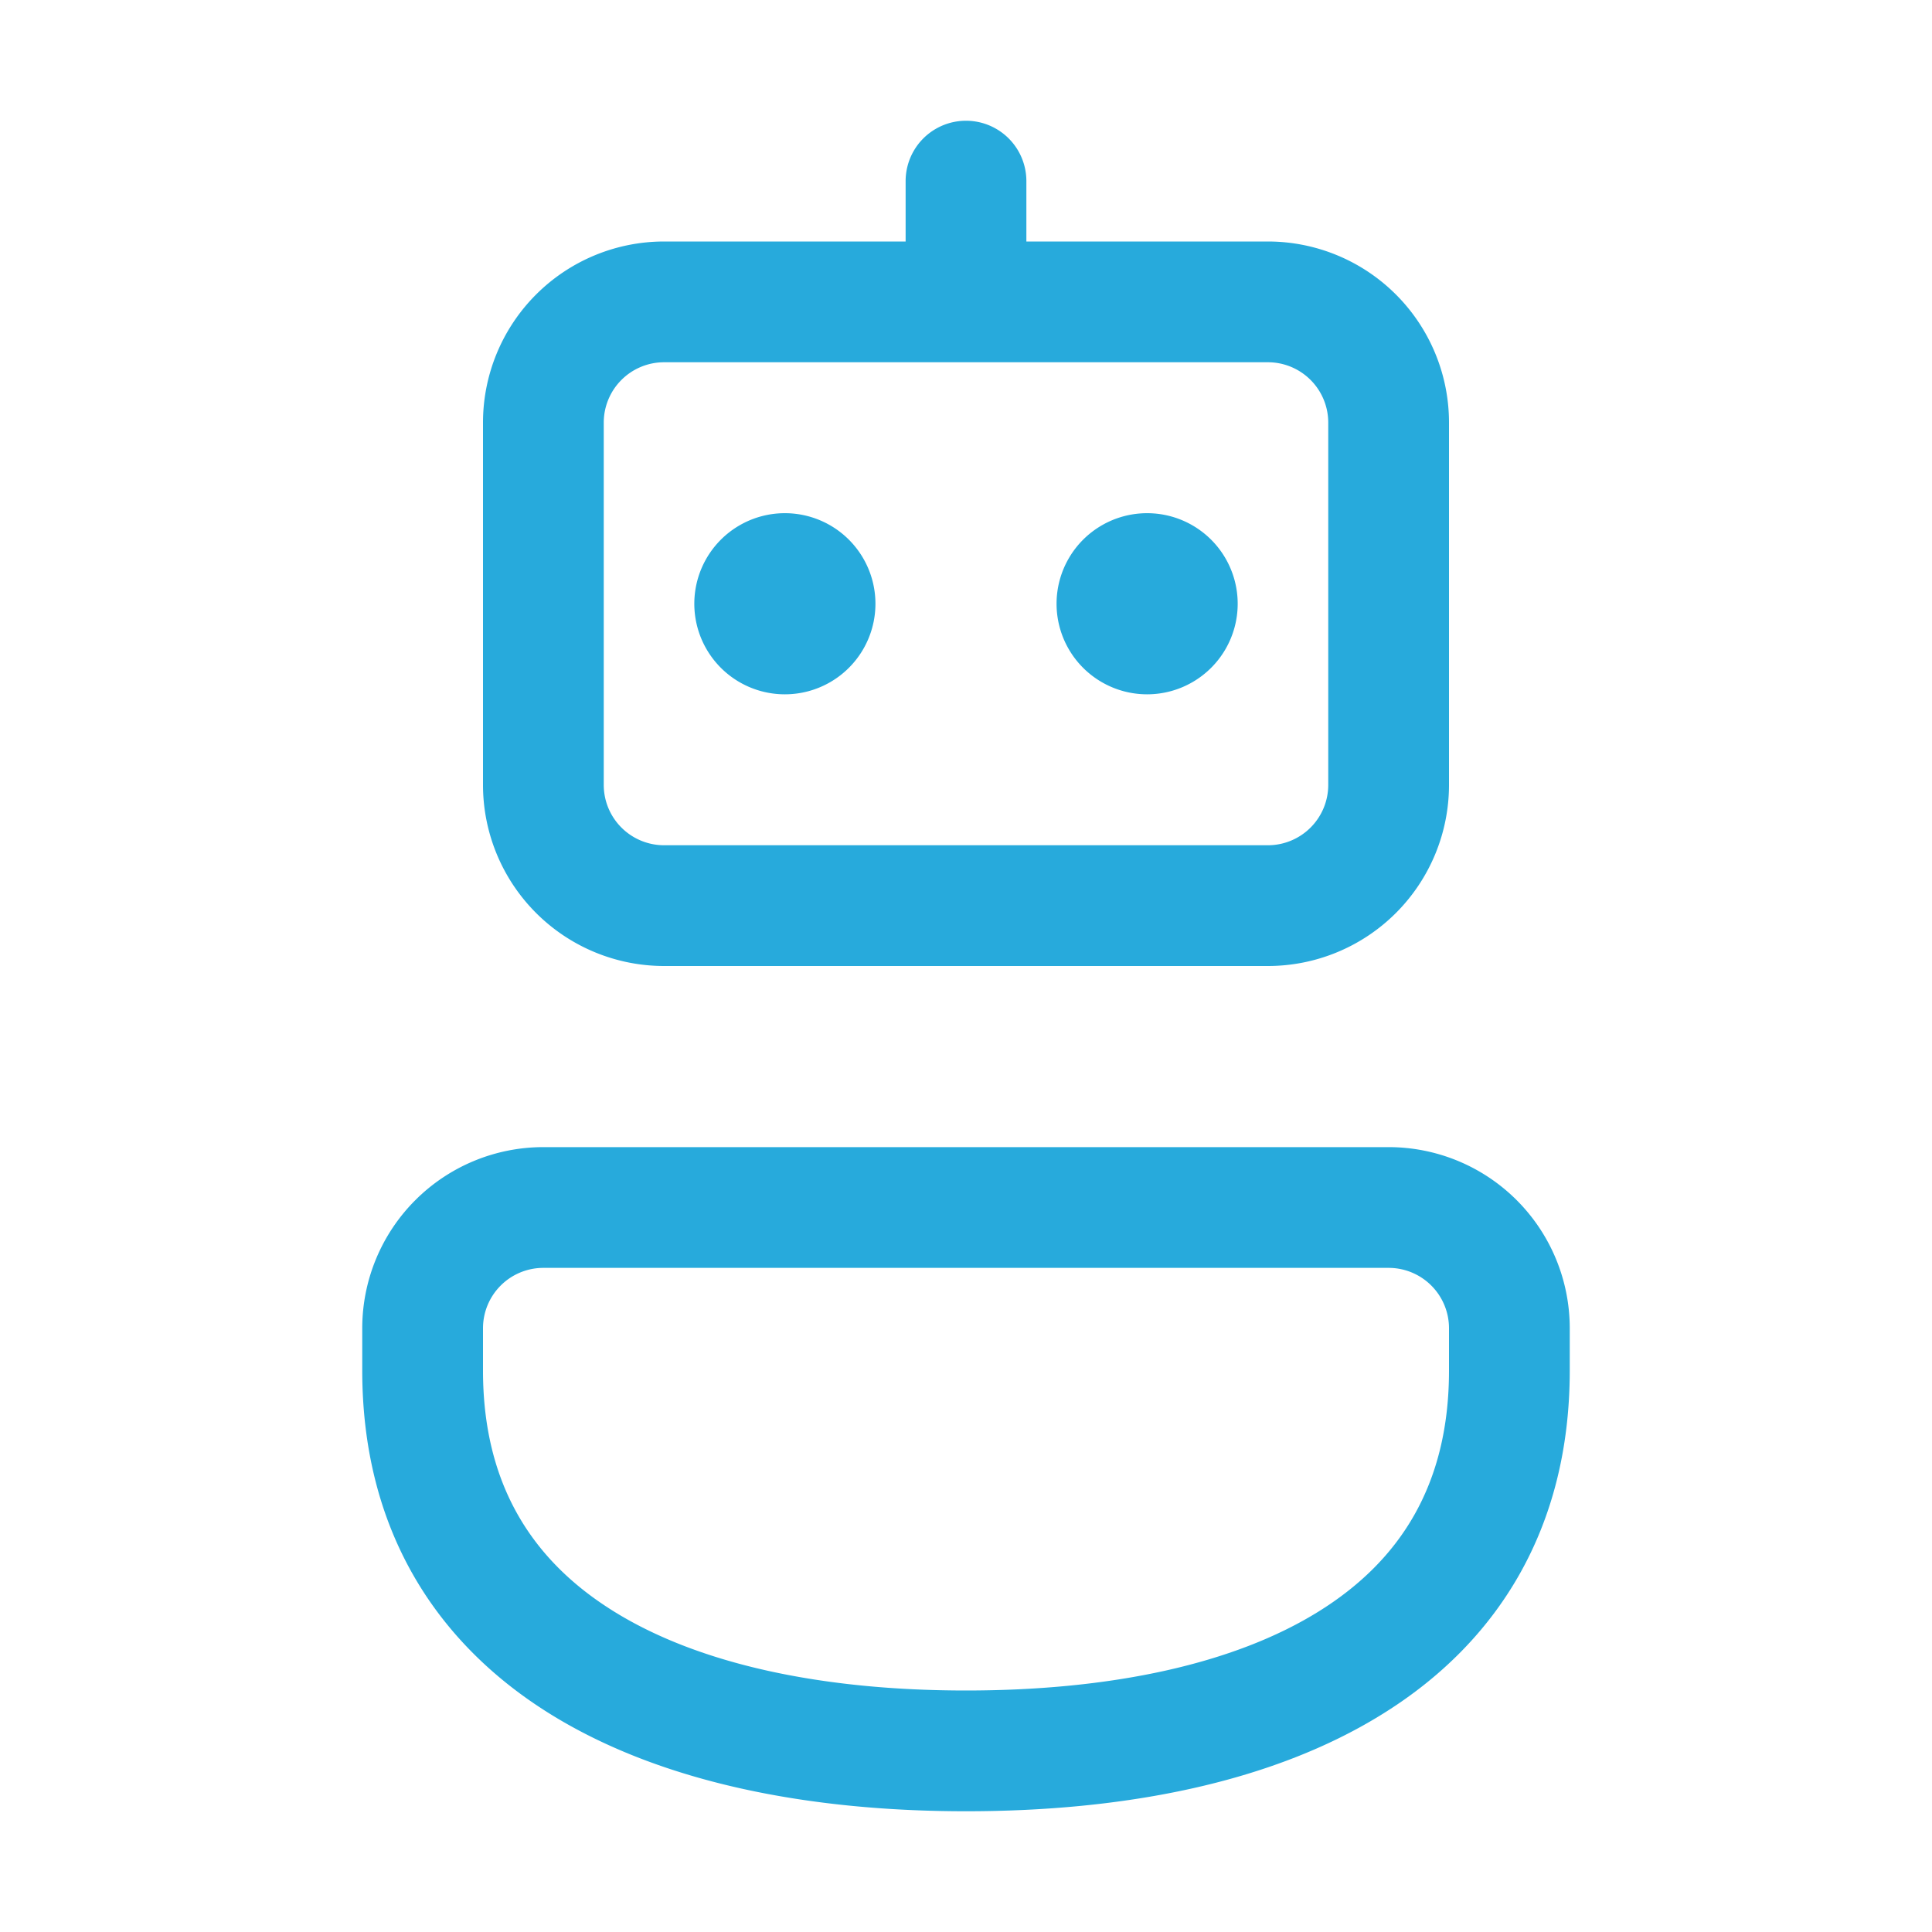
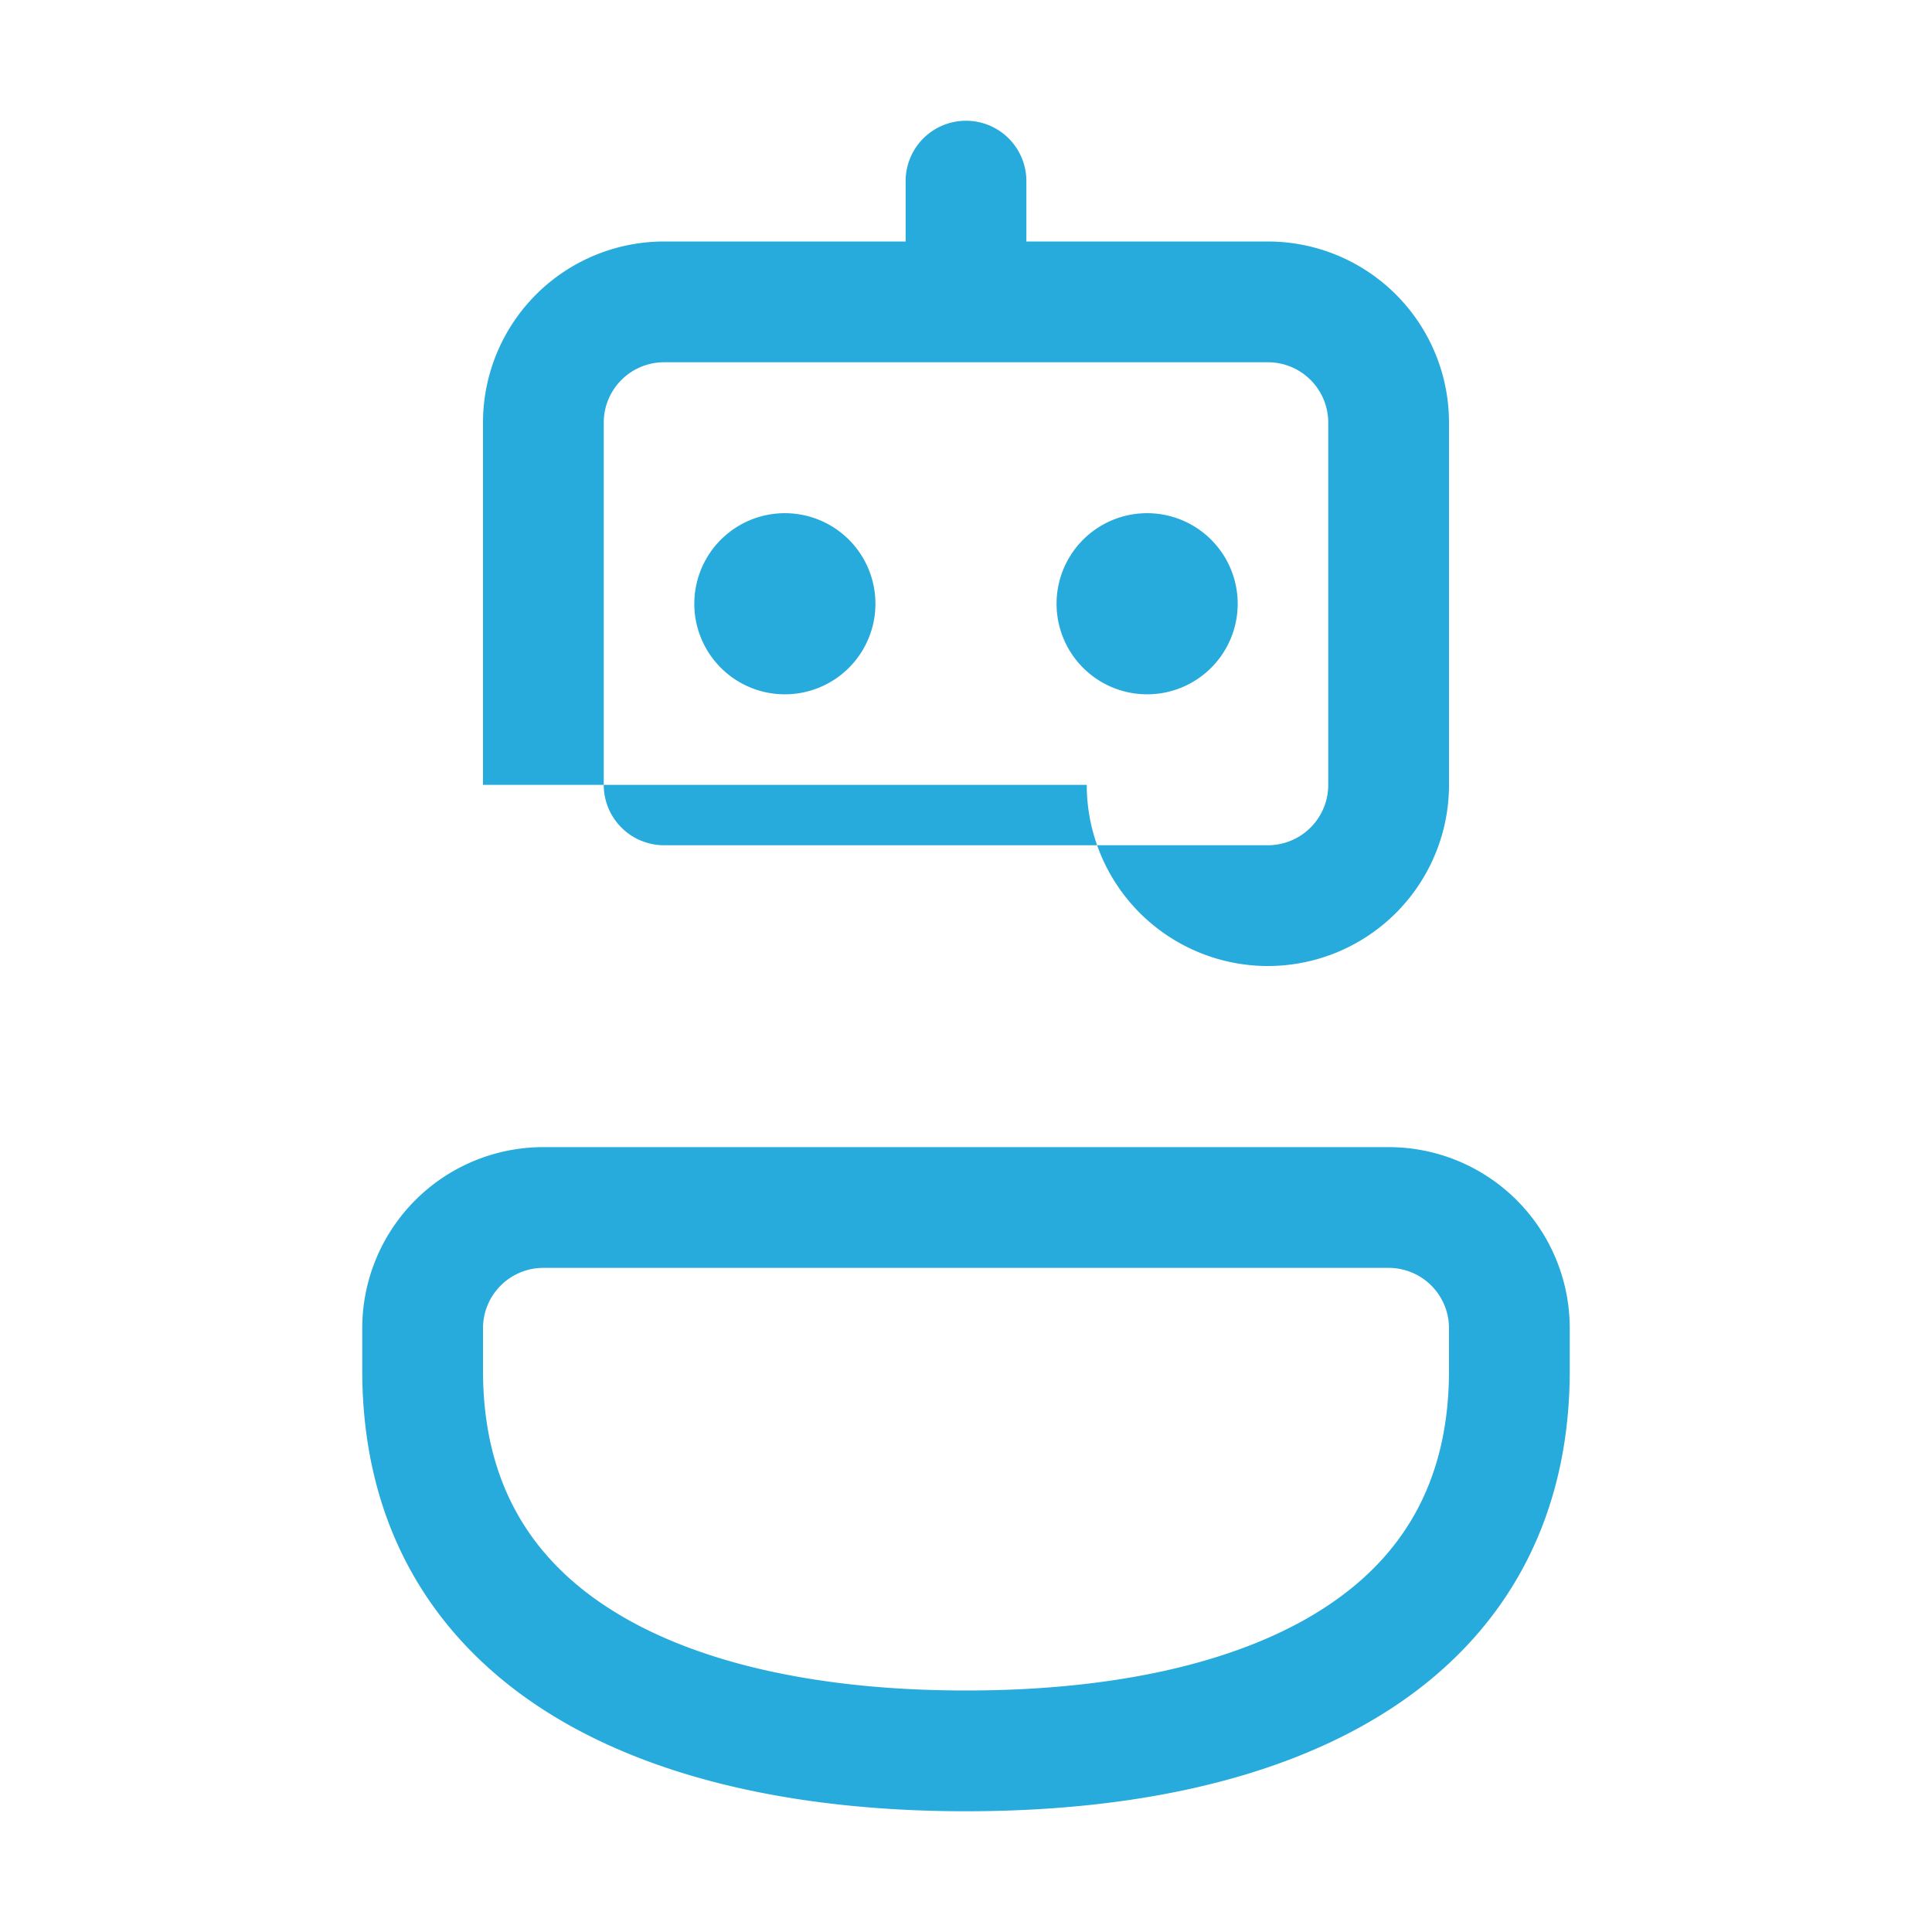
<svg xmlns="http://www.w3.org/2000/svg" width="96" height="96" viewBox="0 0 16 16">
-   <path fill="#27AADC" d="M8.5 1.5a.5.5 0 0 0-1 0V2h-2A1.5 1.5 0 0 0 4 3.5v3A1.5 1.5 0 0 0 5.5 8h5A1.5 1.5 0 0 0 12 6.5v-3A1.5 1.5 0 0 0 10.5 2h-2zM5 3.5a.5.5 0 0 1 .5-.5h5a.5.5 0 0 1 .5.5v3a.5.5 0 0 1-.5.5h-5a.5.5 0 0 1-.5-.5zM4 11a.5.5 0 0 1 .5-.5h7a.5.5 0 0 1 .5.5v.35c0 .947-.406 1.576-1.077 1.994c-.701.437-1.72.656-2.923.656c-1.195 0-2.214-.218-2.918-.656C4.408 12.925 4 12.295 4 11.35zm.5-1.5A1.5 1.5 0 0 0 3 11v.35c0 1.305.6 2.25 1.554 2.843C5.479 14.768 6.71 15 8 15c1.297 0 2.528-.231 3.452-.807C12.406 13.6 13 12.653 13 11.35V11a1.5 1.5 0 0 0-1.5-1.5zM7.25 5a.75.75 0 1 1-1.5 0a.75.75 0 0 1 1.5 0m2.25.75a.75.75 0 1 0 0-1.5a.75.75 0 0 0 0 1.5" />
+   <path fill="#27AADC" d="M8.5 1.5a.5.5 0 0 0-1 0V2h-2A1.5 1.5 0 0 0 4 3.5v3h5A1.5 1.5 0 0 0 12 6.5v-3A1.5 1.5 0 0 0 10.5 2h-2zM5 3.5a.5.5 0 0 1 .5-.5h5a.5.5 0 0 1 .5.5v3a.5.5 0 0 1-.5.5h-5a.5.5 0 0 1-.5-.5zM4 11a.5.5 0 0 1 .5-.5h7a.5.5 0 0 1 .5.5v.35c0 .947-.406 1.576-1.077 1.994c-.701.437-1.72.656-2.923.656c-1.195 0-2.214-.218-2.918-.656C4.408 12.925 4 12.295 4 11.35zm.5-1.5A1.5 1.5 0 0 0 3 11v.35c0 1.305.6 2.25 1.554 2.843C5.479 14.768 6.71 15 8 15c1.297 0 2.528-.231 3.452-.807C12.406 13.6 13 12.653 13 11.35V11a1.5 1.5 0 0 0-1.5-1.5zM7.25 5a.75.75 0 1 1-1.5 0a.75.75 0 0 1 1.5 0m2.25.75a.75.75 0 1 0 0-1.5a.75.75 0 0 0 0 1.5" />
</svg>